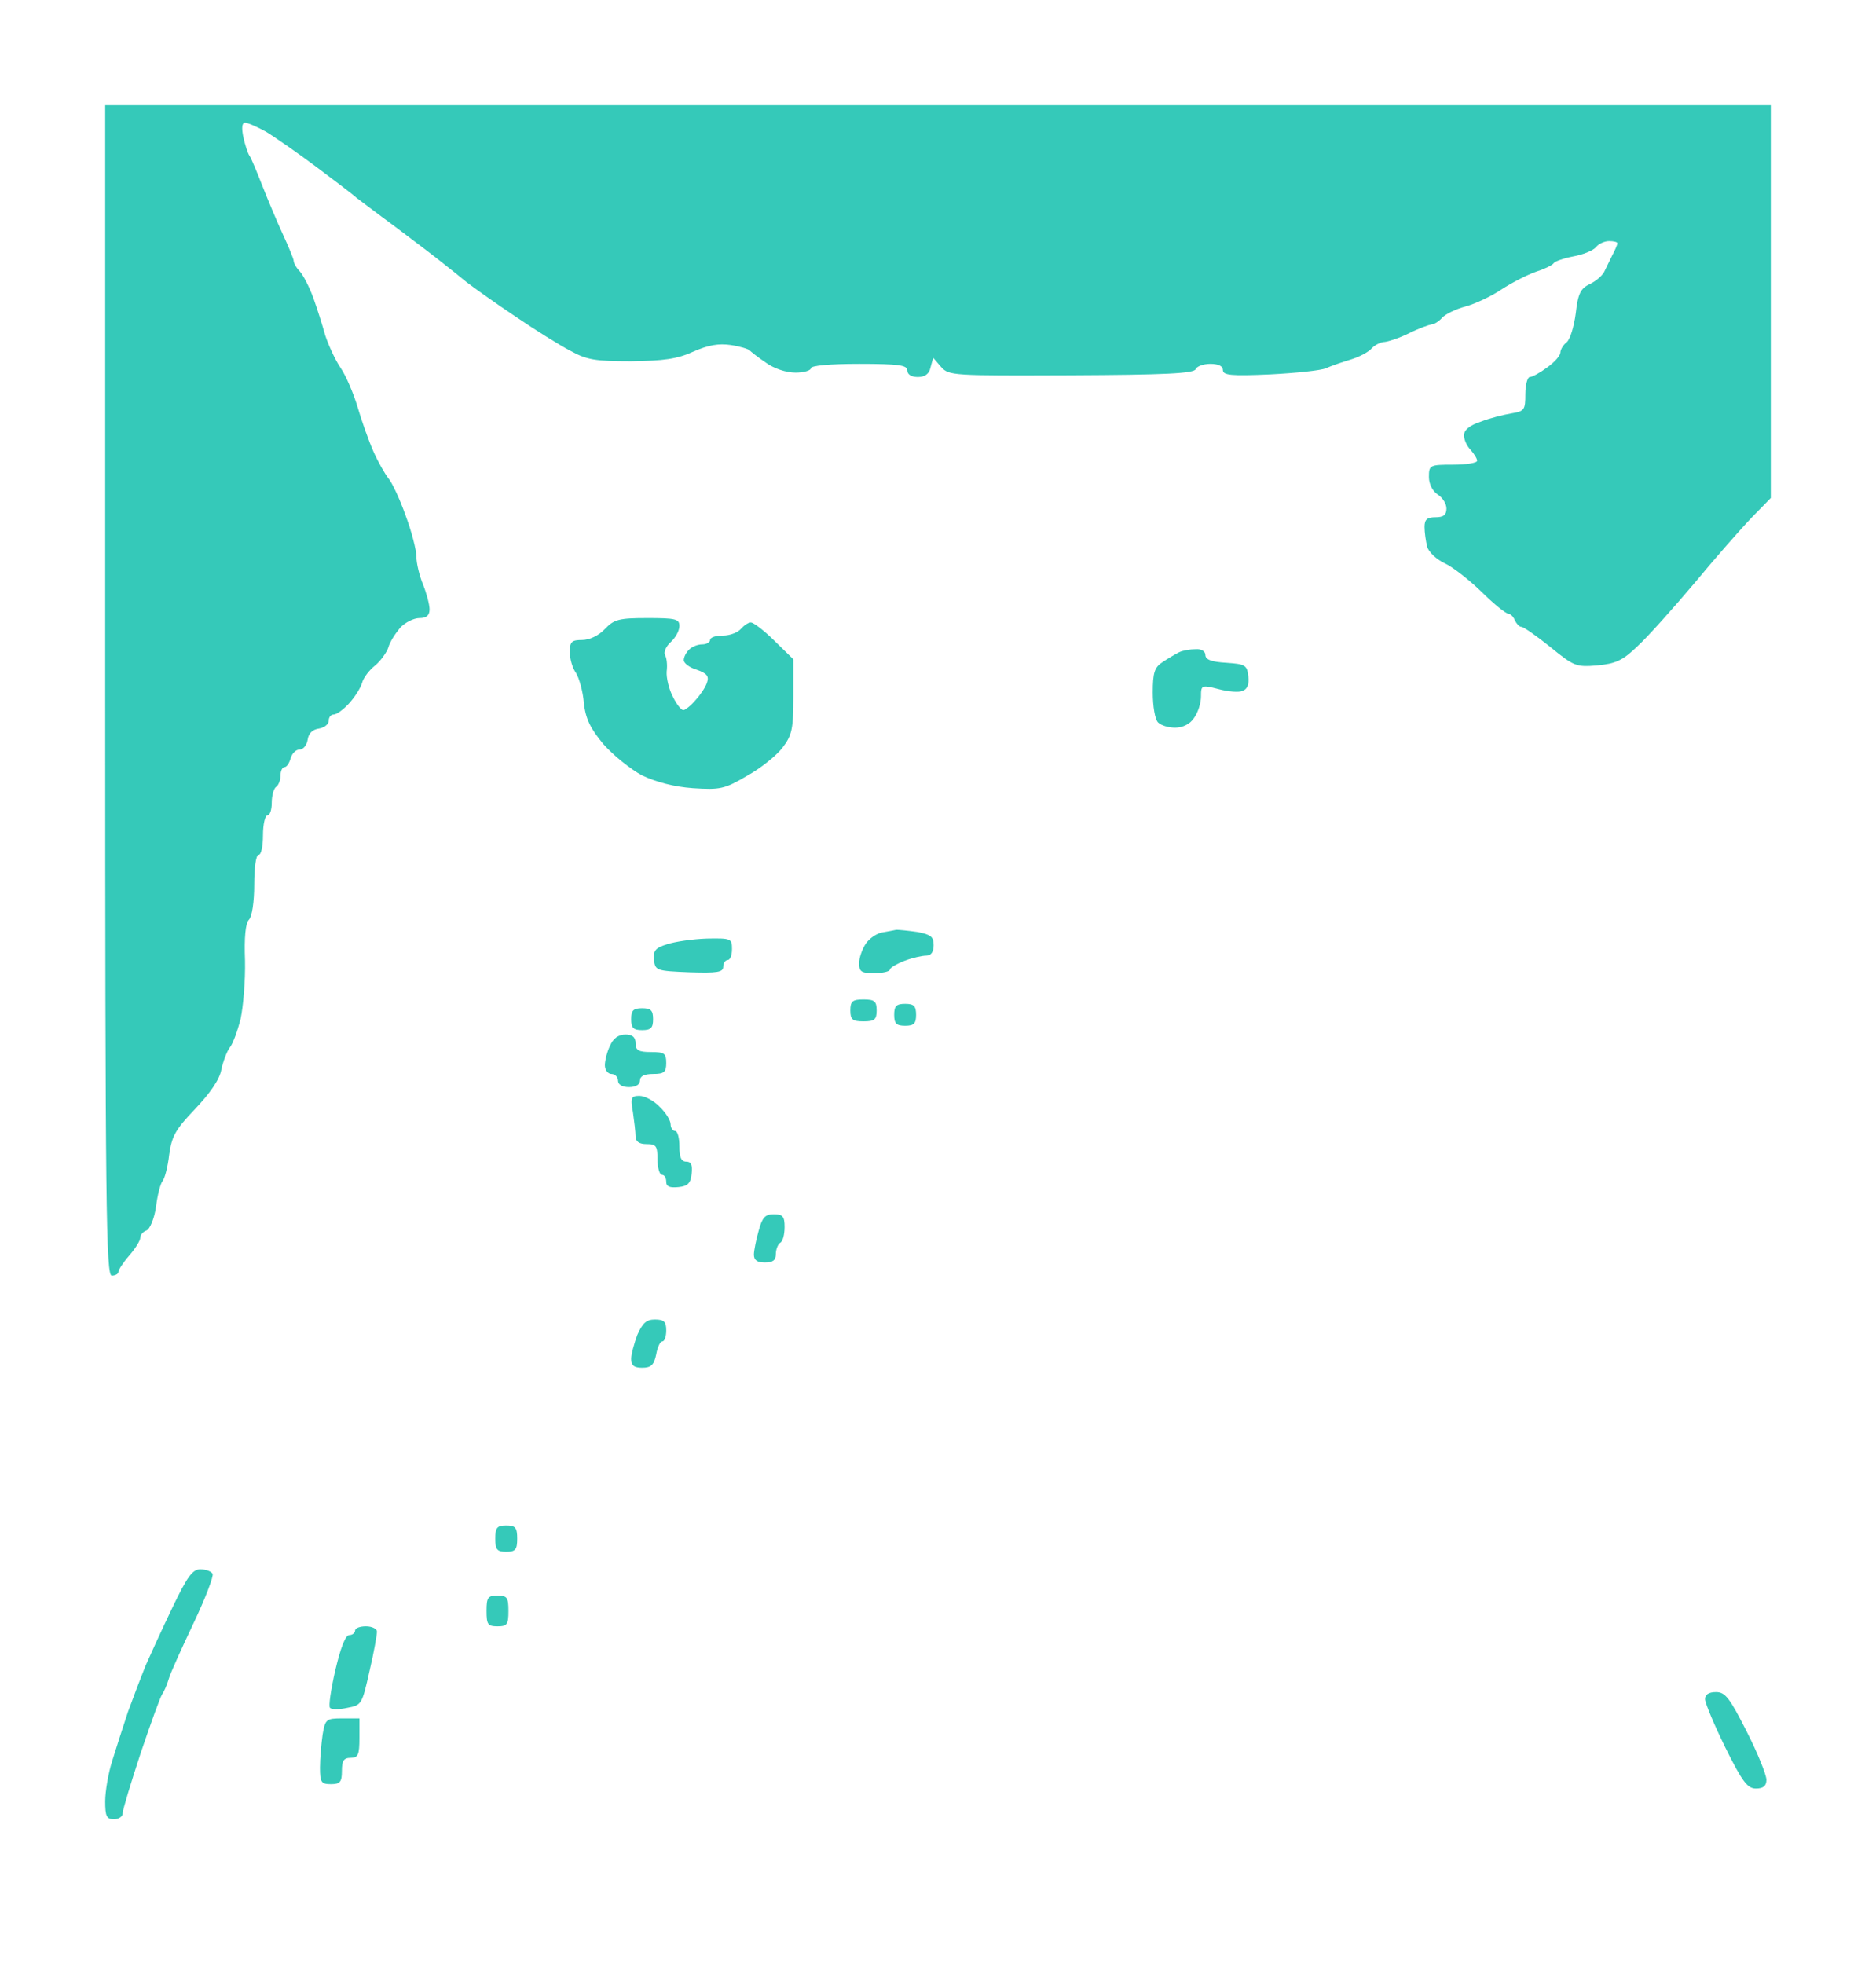
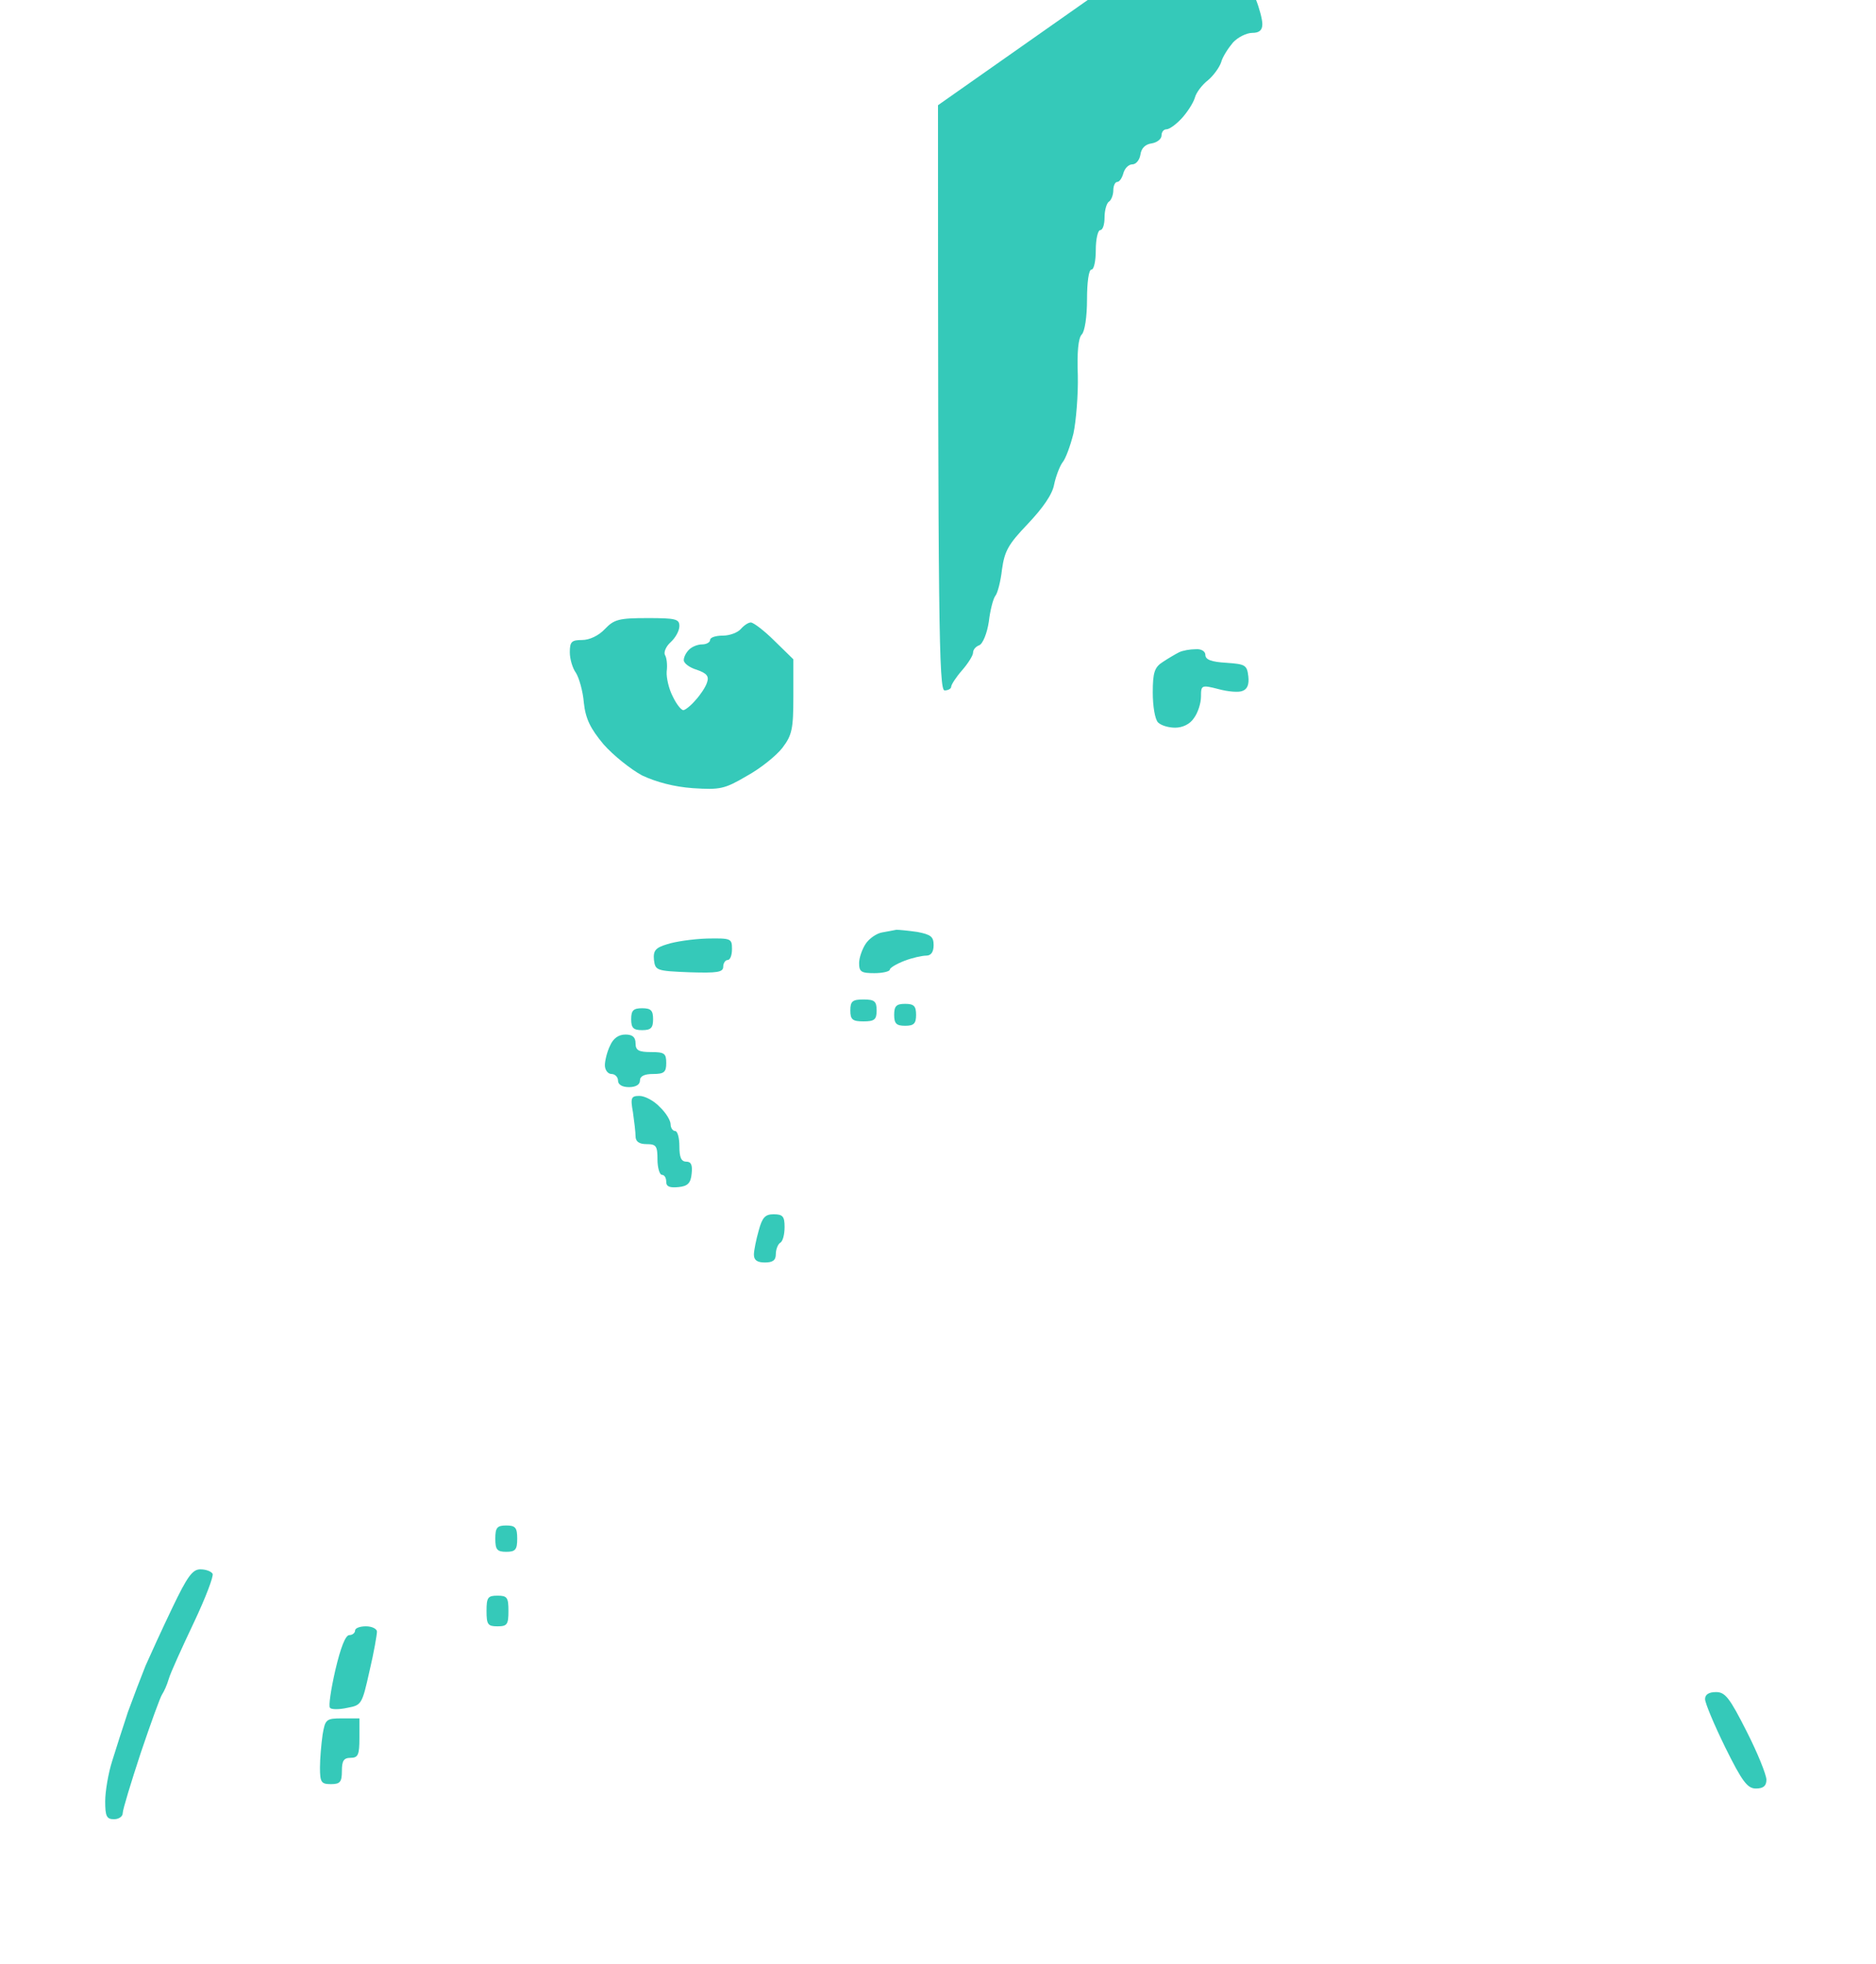
<svg xmlns="http://www.w3.org/2000/svg" version="1.0" width="100%" height="100%" viewBox="0 0 428 448" preserveAspectRatio="xMidYMid meet">
  <rect width="428" height="448" fill="#ffffff" stroke="none" />
  <g transform="translate(0,448) scale(0.1,-0.1)" fill="#35c9b9" stroke="none">
-     <path d="M2140 4240 l-1900 0 0 -1335 c0 -1180 2 -1335 15 -1335 8 0 15 4 15 8 0 5 11 22 25 38 14 16 25 34 25 40 0 7 6 14 14 17 8 3 18 27 22 54 3 26 10 53 15 59 5 6 12 33 15 60 6 42 14 57 59 104 34 36 56 67 60 90 4 19 13 42 19 50 7 8 18 38 25 66 6 28 11 88 10 133 -2 52 1 85 9 93 7 7 12 41 12 80 0 39 4 68 10 68 6 0 10 20 10 45 0 25 5 45 10 45 6 0 10 13 10 29 0 17 5 33 10 36 5 3 10 15 10 26 0 10 4 19 9 19 5 0 11 9 14 20 3 11 12 20 20 20 9 0 17 10 19 23 2 14 11 23 26 25 12 2 22 10 22 18 0 8 5 14 11 14 7 0 22 11 35 25 12 13 26 34 30 47 3 12 17 30 30 40 12 10 26 29 30 41 3 12 16 32 27 45 11 12 31 22 44 22 16 0 23 6 23 20 0 11 -7 37 -15 57 -8 19 -15 48 -15 63 0 15 -11 58 -25 95 -13 37 -31 75 -39 84 -7 9 -23 36 -34 61 -11 25 -27 70 -36 101 -9 30 -26 71 -39 90 -13 19 -28 53 -35 74 -6 22 -18 60 -27 85 -9 25 -23 52 -31 61 -8 8 -14 19 -14 24 0 4 -11 31 -24 59 -13 28 -34 78 -47 111 -13 33 -26 65 -30 70 -4 6 -10 25 -14 43 -4 20 -3 32 4 32 6 0 27 -9 47 -20 20 -12 72 -48 116 -81 44 -33 85 -64 91 -70 7 -5 46 -35 87 -65 41 -31 89 -67 105 -80 17 -13 44 -35 60 -48 17 -13 66 -48 111 -78 44 -30 100 -65 125 -78 38 -21 57 -24 139 -24 74 1 105 5 142 22 34 15 58 19 85 15 21 -3 40 -9 43 -12 3 -3 19 -16 37 -28 19 -14 47 -23 68 -23 19 0 35 5 35 10 0 6 43 10 110 10 91 0 110 -3 110 -15 0 -9 9 -15 24 -15 16 0 26 7 29 22 l6 22 18 -21 c18 -20 26 -20 297 -19 214 1 280 4 284 14 2 6 17 12 33 12 19 0 29 -5 29 -14 0 -12 18 -14 108 -10 59 3 116 9 127 14 11 5 37 14 57 20 20 6 42 18 48 26 7 7 20 14 29 14 9 1 34 9 56 20 22 11 45 19 51 20 6 0 17 7 24 15 7 8 31 20 54 26 22 6 60 24 82 39 23 15 58 33 78 40 19 6 38 15 41 20 3 4 23 11 44 15 22 4 45 13 52 21 6 8 20 14 30 14 11 0 19 -2 19 -5 0 -3 -5 -15 -12 -28 -6 -12 -14 -29 -18 -37 -4 -8 -18 -21 -33 -28 -21 -10 -27 -22 -32 -67 -4 -30 -13 -60 -21 -66 -8 -6 -14 -17 -14 -23 0 -7 -13 -22 -30 -34 -16 -12 -34 -22 -40 -22 -5 0 -10 -18 -10 -39 0 -36 -2 -39 -32 -44 -18 -3 -50 -11 -70 -19 -25 -8 -38 -19 -38 -31 0 -10 7 -25 15 -33 8 -9 15 -20 15 -25 0 -5 -25 -9 -55 -9 -53 0 -55 -1 -55 -28 0 -16 8 -32 20 -40 11 -7 20 -21 20 -32 0 -15 -7 -20 -25 -20 -19 0 -25 -5 -25 -22 0 -13 3 -33 6 -45 3 -12 21 -29 40 -38 18 -8 56 -38 84 -65 28 -28 56 -50 61 -50 5 0 12 -7 15 -15 4 -8 10 -15 15 -15 5 0 35 -21 66 -46 54 -44 59 -46 107 -42 42 4 58 11 92 44 23 21 81 86 130 144 48 58 107 125 131 150 l43 44 0 448 0 448 -1900 0z" />
+     <path d="M2140 4240 c0 -1180 2 -1335 15 -1335 8 0 15 4 15 8 0 5 11 22 25 38 14 16 25 34 25 40 0 7 6 14 14 17 8 3 18 27 22 54 3 26 10 53 15 59 5 6 12 33 15 60 6 42 14 57 59 104 34 36 56 67 60 90 4 19 13 42 19 50 7 8 18 38 25 66 6 28 11 88 10 133 -2 52 1 85 9 93 7 7 12 41 12 80 0 39 4 68 10 68 6 0 10 20 10 45 0 25 5 45 10 45 6 0 10 13 10 29 0 17 5 33 10 36 5 3 10 15 10 26 0 10 4 19 9 19 5 0 11 9 14 20 3 11 12 20 20 20 9 0 17 10 19 23 2 14 11 23 26 25 12 2 22 10 22 18 0 8 5 14 11 14 7 0 22 11 35 25 12 13 26 34 30 47 3 12 17 30 30 40 12 10 26 29 30 41 3 12 16 32 27 45 11 12 31 22 44 22 16 0 23 6 23 20 0 11 -7 37 -15 57 -8 19 -15 48 -15 63 0 15 -11 58 -25 95 -13 37 -31 75 -39 84 -7 9 -23 36 -34 61 -11 25 -27 70 -36 101 -9 30 -26 71 -39 90 -13 19 -28 53 -35 74 -6 22 -18 60 -27 85 -9 25 -23 52 -31 61 -8 8 -14 19 -14 24 0 4 -11 31 -24 59 -13 28 -34 78 -47 111 -13 33 -26 65 -30 70 -4 6 -10 25 -14 43 -4 20 -3 32 4 32 6 0 27 -9 47 -20 20 -12 72 -48 116 -81 44 -33 85 -64 91 -70 7 -5 46 -35 87 -65 41 -31 89 -67 105 -80 17 -13 44 -35 60 -48 17 -13 66 -48 111 -78 44 -30 100 -65 125 -78 38 -21 57 -24 139 -24 74 1 105 5 142 22 34 15 58 19 85 15 21 -3 40 -9 43 -12 3 -3 19 -16 37 -28 19 -14 47 -23 68 -23 19 0 35 5 35 10 0 6 43 10 110 10 91 0 110 -3 110 -15 0 -9 9 -15 24 -15 16 0 26 7 29 22 l6 22 18 -21 c18 -20 26 -20 297 -19 214 1 280 4 284 14 2 6 17 12 33 12 19 0 29 -5 29 -14 0 -12 18 -14 108 -10 59 3 116 9 127 14 11 5 37 14 57 20 20 6 42 18 48 26 7 7 20 14 29 14 9 1 34 9 56 20 22 11 45 19 51 20 6 0 17 7 24 15 7 8 31 20 54 26 22 6 60 24 82 39 23 15 58 33 78 40 19 6 38 15 41 20 3 4 23 11 44 15 22 4 45 13 52 21 6 8 20 14 30 14 11 0 19 -2 19 -5 0 -3 -5 -15 -12 -28 -6 -12 -14 -29 -18 -37 -4 -8 -18 -21 -33 -28 -21 -10 -27 -22 -32 -67 -4 -30 -13 -60 -21 -66 -8 -6 -14 -17 -14 -23 0 -7 -13 -22 -30 -34 -16 -12 -34 -22 -40 -22 -5 0 -10 -18 -10 -39 0 -36 -2 -39 -32 -44 -18 -3 -50 -11 -70 -19 -25 -8 -38 -19 -38 -31 0 -10 7 -25 15 -33 8 -9 15 -20 15 -25 0 -5 -25 -9 -55 -9 -53 0 -55 -1 -55 -28 0 -16 8 -32 20 -40 11 -7 20 -21 20 -32 0 -15 -7 -20 -25 -20 -19 0 -25 -5 -25 -22 0 -13 3 -33 6 -45 3 -12 21 -29 40 -38 18 -8 56 -38 84 -65 28 -28 56 -50 61 -50 5 0 12 -7 15 -15 4 -8 10 -15 15 -15 5 0 35 -21 66 -46 54 -44 59 -46 107 -42 42 4 58 11 92 44 23 21 81 86 130 144 48 58 107 125 131 150 l43 44 0 448 0 448 -1900 0z" />
    <path d="M1477 3070 c-65 0 -76 -3 -97 -25 -14 -15 -35 -25 -52 -25 -24 0 -28 -4 -28 -28 0 -15 6 -36 14 -47 7 -11 16 -42 18 -68 4 -37 15 -59 45 -95 22 -25 62 -57 88 -71 32 -15 73 -26 116 -29 62 -4 72 -2 123 28 31 17 67 46 81 64 22 29 25 43 25 117 l0 85 -43 42 c-23 23 -48 42 -54 42 -6 0 -16 -7 -23 -15 -7 -8 -25 -15 -41 -15 -16 0 -29 -4 -29 -10 0 -5 -8 -10 -18 -10 -10 0 -23 -5 -30 -12 -7 -7 -12 -17 -12 -24 0 -7 13 -17 30 -22 23 -8 28 -15 23 -29 -3 -10 -15 -28 -26 -40 -11 -13 -24 -23 -28 -23 -5 0 -16 14 -24 31 -9 17 -15 43 -14 57 2 15 0 32 -4 38 -3 6 2 19 13 29 11 10 20 26 20 37 0 16 -9 18 -73 18z" />
    <path d="M2728 2999 c-13 0 -30 -3 -38 -7 -8 -4 -25 -14 -37 -22 -19 -12 -23 -24 -23 -70 0 -31 5 -61 12 -68 7 -7 24 -12 39 -12 17 0 34 8 43 22 9 12 16 34 16 49 0 26 1 27 40 17 22 -6 47 -8 55 -4 11 4 15 15 13 33 -3 26 -7 28 -50 31 -34 2 -48 7 -48 18 0 8 -9 14 -22 13z" />
    <path d="M2045 2359 c-5 -1 -20 -4 -32 -6 -13 -2 -30 -14 -38 -26 -8 -12 -15 -32 -15 -44 0 -20 5 -23 35 -23 19 0 35 4 35 8 0 4 15 13 33 20 18 7 41 12 50 12 11 0 17 8 17 24 0 19 -6 24 -37 30 -21 3 -42 5 -48 5z" />
    <path d="M1613 2339 c-32 -1 -73 -7 -91 -13 -27 -8 -32 -15 -30 -36 3 -24 6 -25 81 -28 64 -2 77 0 77 13 0 8 5 15 10 15 6 0 10 11 10 25 0 24 -2 25 -57 24z" />
    <path d="M1970 2200 c-25 0 -30 -4 -30 -25 0 -21 5 -25 30 -25 25 0 30 4 30 25 0 21 -5 25 -30 25z" />
    <path d="M2065 2190 c-20 0 -25 -5 -25 -25 0 -20 5 -25 25 -25 20 0 25 5 25 25 0 20 -5 25 -25 25z" />
    <path d="M1465 2180 c-20 0 -25 -5 -25 -25 0 -20 5 -25 25 -25 20 0 25 5 25 25 0 20 -5 25 -25 25z" />
    <path d="M1427 2120 c-16 0 -28 -9 -35 -25 -7 -14 -12 -35 -12 -45 0 -11 7 -20 15 -20 8 0 15 -7 15 -15 0 -9 9 -15 25 -15 16 0 25 6 25 15 0 10 10 15 30 15 25 0 30 4 30 25 0 22 -4 25 -35 25 -28 0 -35 4 -35 20 0 14 -7 20 -23 20z" />
    <path d="M1459 1980 c-19 0 -21 -4 -15 -37 3 -21 6 -46 6 -55 0 -12 8 -18 25 -18 22 0 25 -4 25 -35 0 -19 5 -35 10 -35 6 0 10 -7 10 -16 0 -11 8 -14 28 -12 21 2 28 9 30 31 2 19 -1 27 -12 27 -12 0 -16 10 -16 35 0 19 -4 35 -10 35 -5 0 -10 7 -10 15 0 9 -11 27 -25 40 -13 14 -34 25 -46 25z" />
    <path d="M1765 1710 c-19 0 -26 -7 -34 -37 -6 -21 -11 -46 -11 -55 0 -13 8 -18 25 -18 18 0 25 5 25 19 0 11 5 23 10 26 6 3 10 19 10 36 0 24 -4 29 -25 29z" />
-     <path d="M1494 1470 c-19 0 -28 -8 -40 -35 -7 -19 -14 -44 -14 -55 0 -15 7 -20 25 -20 20 0 27 6 32 30 3 17 9 30 14 30 5 0 9 11 9 25 0 20 -5 25 -26 25z" />
    <path d="M1155 1000 c-21 0 -25 -5 -25 -30 0 -25 4 -30 25 -30 21 0 25 5 25 30 0 25 -4 30 -25 30z" />
    <path d="M457 900 c-18 0 -30 -17 -64 -88 -23 -48 -50 -107 -61 -132 -10 -25 -28 -72 -40 -105 -11 -33 -27 -83 -36 -112 -9 -28 -16 -70 -16 -92 0 -34 3 -41 20 -41 11 0 20 6 20 14 0 8 19 70 41 137 23 68 45 129 49 134 4 6 11 21 15 35 4 14 30 71 57 128 27 57 46 107 43 112 -4 6 -16 10 -28 10z" />
    <path d="M1135 840 c-22 0 -25 -4 -25 -35 0 -31 3 -35 25 -35 22 0 25 4 25 35 0 31 -3 35 -25 35z" />
    <path d="M835 770 c-14 0 -25 -4 -25 -10 0 -5 -6 -10 -13 -10 -9 0 -20 -29 -32 -80 -10 -44 -16 -83 -12 -86 3 -4 21 -4 39 0 33 6 34 8 51 84 10 42 17 83 17 90 0 6 -11 12 -25 12z" />
    <path d="M3915 620 c-17 0 -25 -6 -25 -16 0 -9 21 -59 46 -110 39 -79 51 -94 70 -94 17 0 24 6 24 20 0 11 -20 61 -45 110 -39 77 -49 90 -70 90z" />
    <path d="M781 560 c-37 0 -39 -2 -45 -37 -3 -21 -6 -55 -6 -75 0 -34 3 -38 25 -38 21 0 25 5 25 30 0 23 4 30 20 30 17 0 20 7 20 45 l0 45 -39 0z" />
  </g>
</svg>